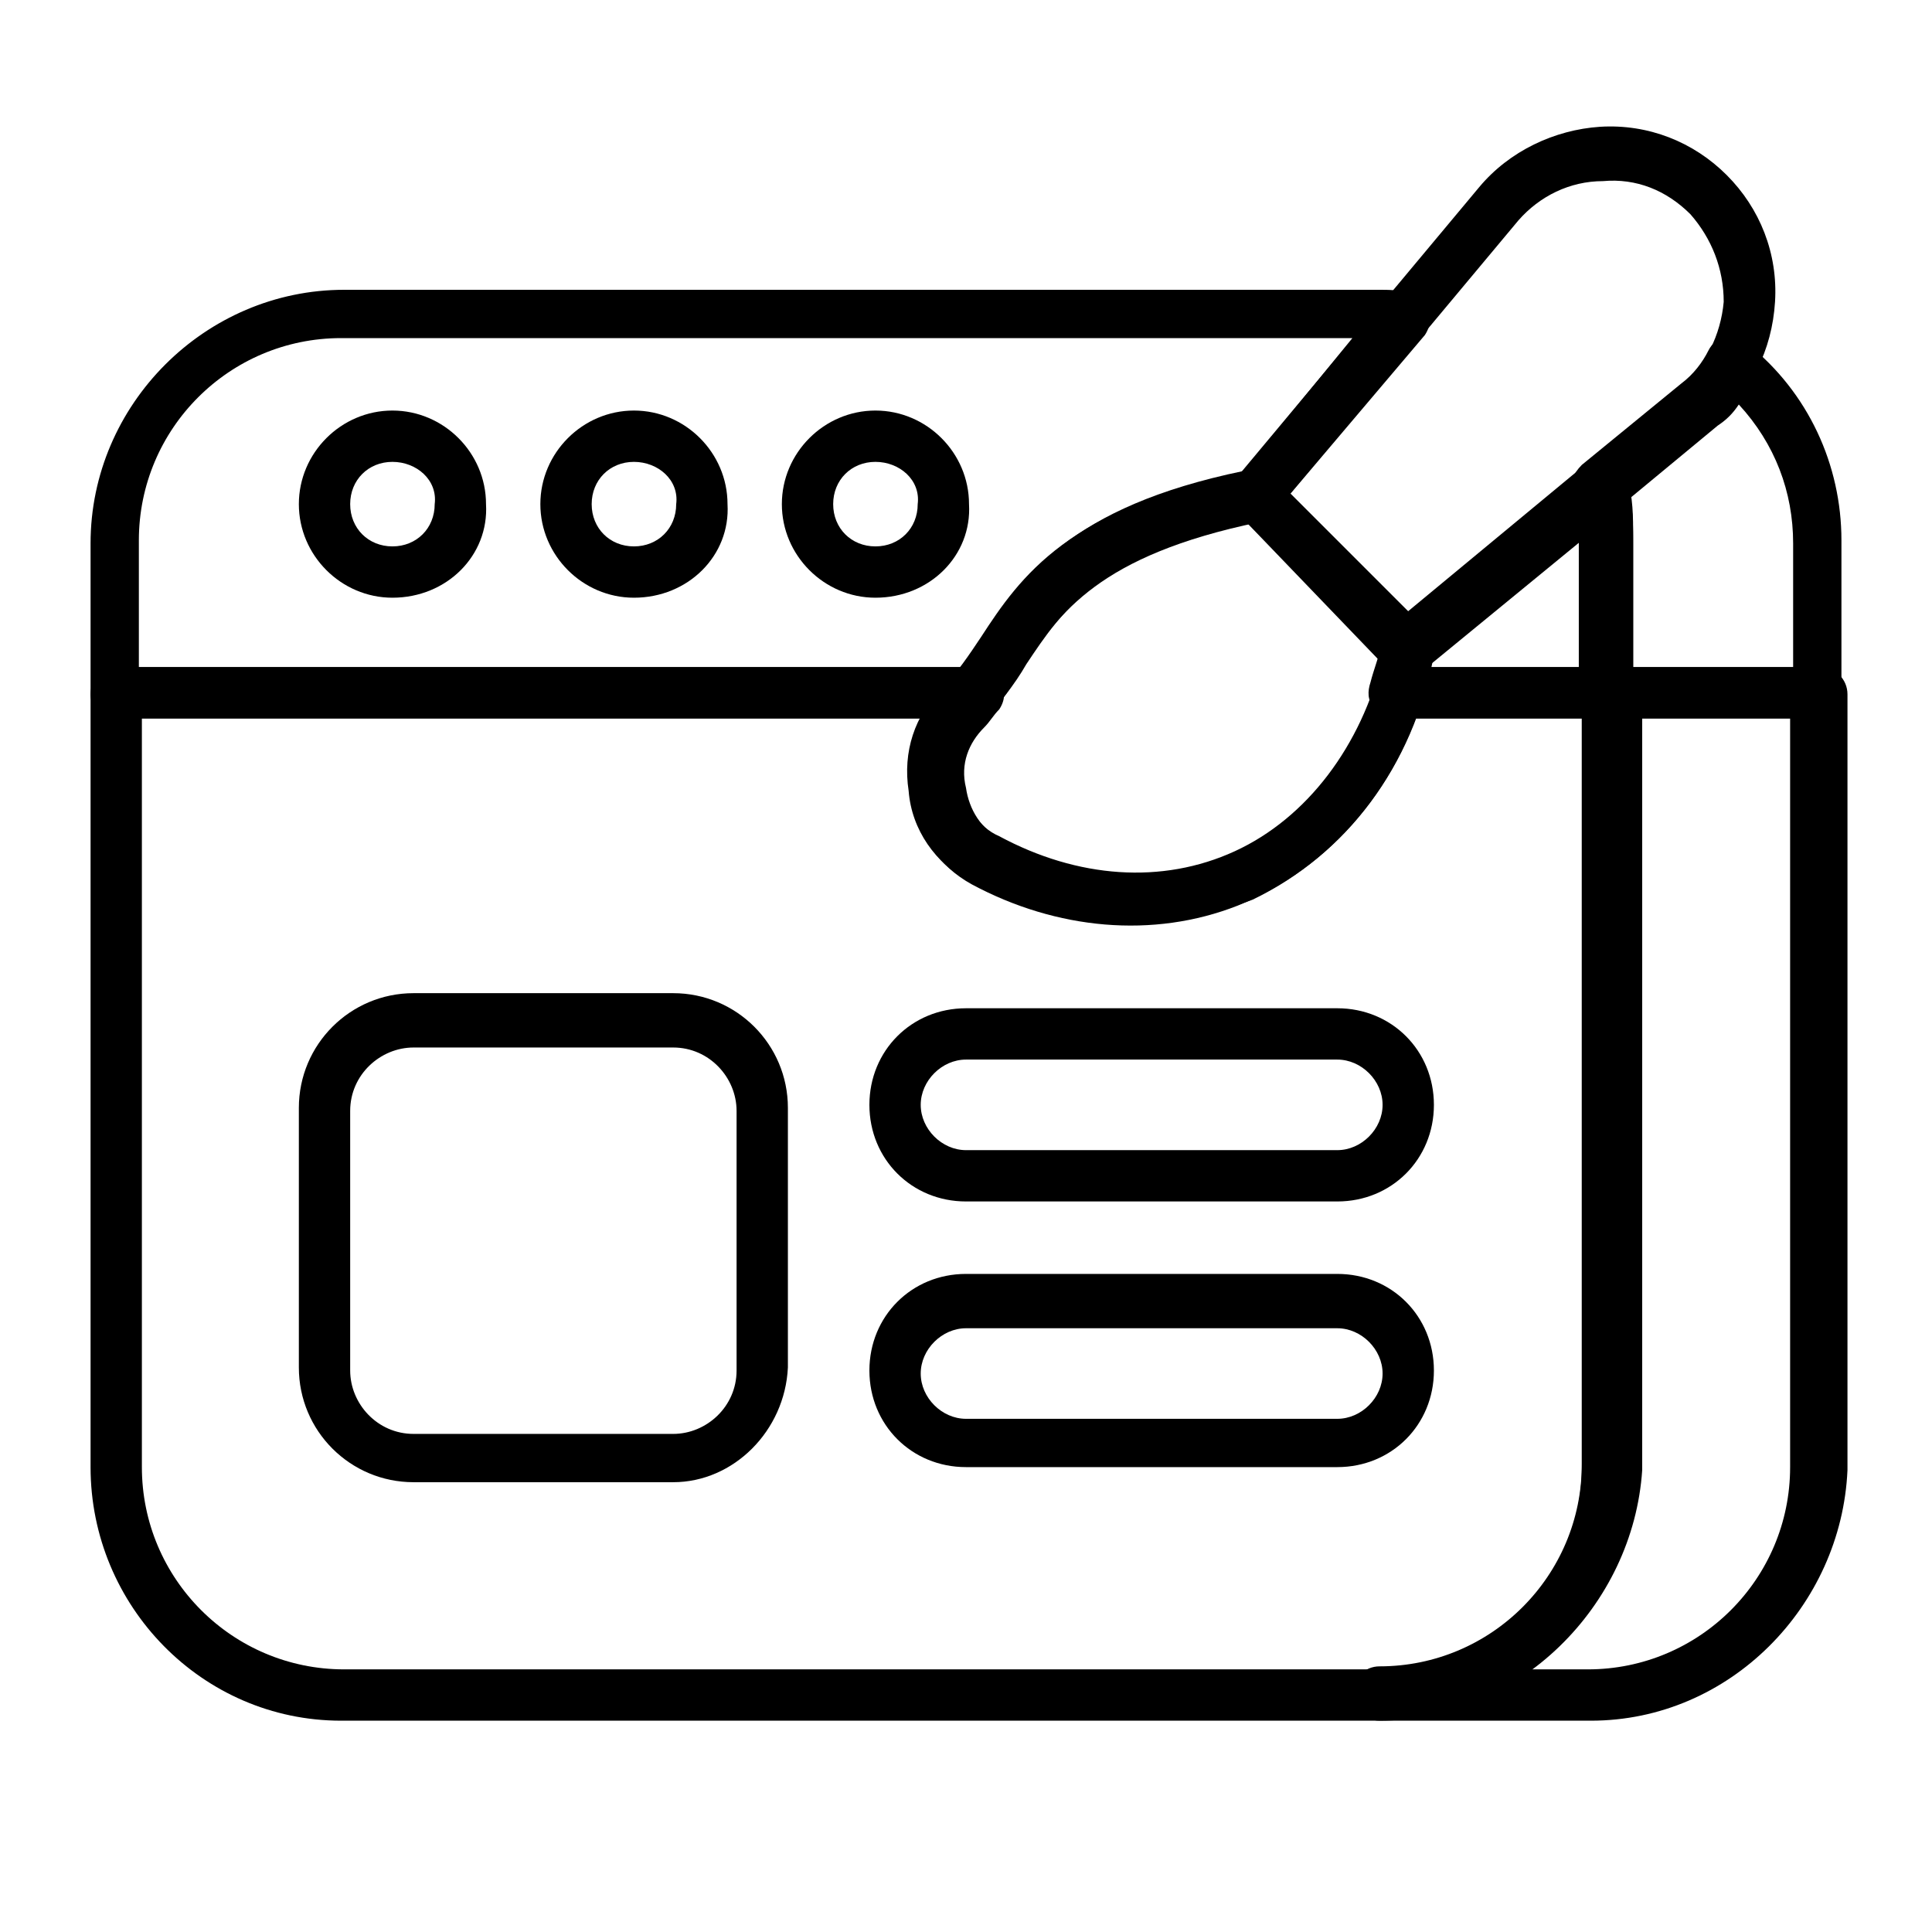
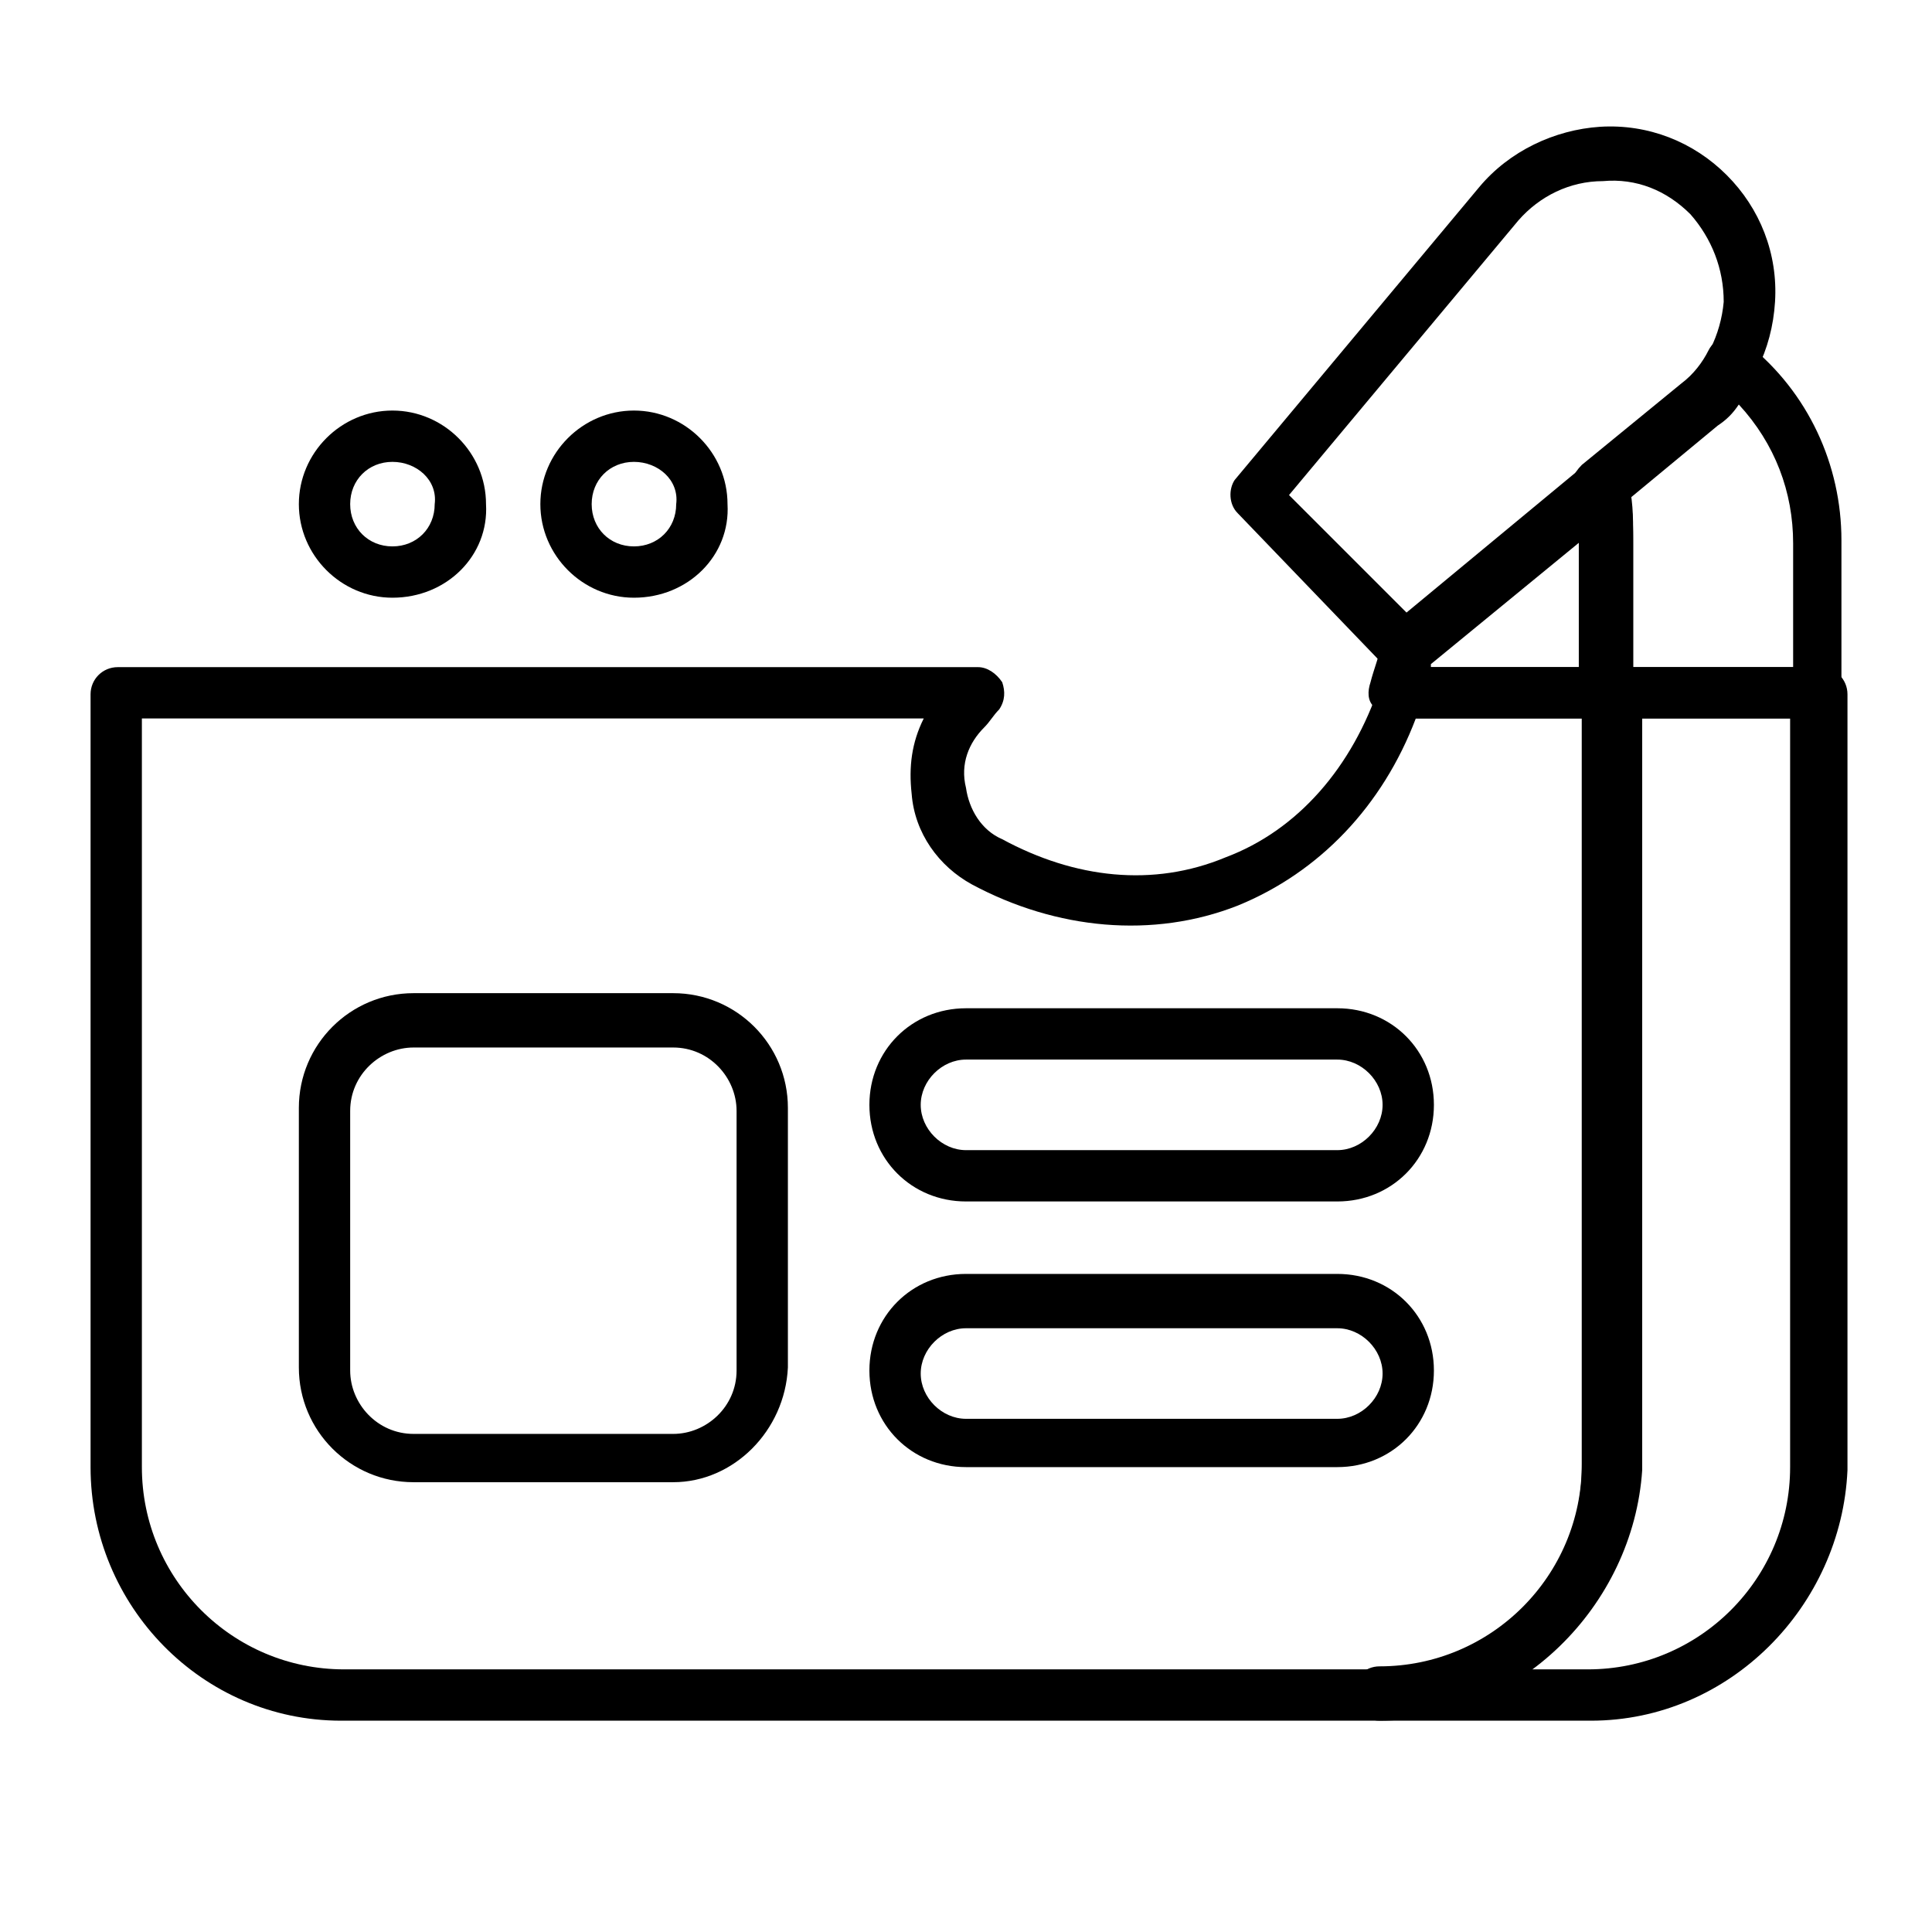
<svg xmlns="http://www.w3.org/2000/svg" version="1.1" id="Line" x="0px" y="0px" viewBox="0 0 64 64" style="enable-background:new 0 0 64 64;" xml:space="preserve">
  <g>
    <path d="M46.6,22.4c-0.2,0-0.4-0.1-0.6-0.2L41,17c-0.3-0.3-0.3-0.8-0.1-1.1L49,6.2c1-1.2,2.5-1.9,4-2c1.6-0.1,3.1,0.5,4.2,1.6l0,0   c0,0,0,0,0,0c1.1,1.1,1.7,2.6,1.6,4.2c-0.1,1.6-0.8,3-2,4l-9.6,8.1C47,22.3,46.8,22.4,46.6,22.4z M42.7,16.4l4,4l9-7.6   c0.8-0.7,1.3-1.7,1.4-2.8c0-1.1-0.4-2.1-1.1-2.9l0,0c-0.8-0.8-1.8-1.2-2.9-1.1C52,6,51,6.5,50.3,7.3L42.7,16.4z" />
    <path d="M52.7,57h-7c-0.5,0-0.9-0.4-0.9-0.9s0.4-0.9,0.9-0.9c3.7,0,6.7-3,6.7-6.7V23c0-0.5,0.4-0.9,0.9-0.9h7   c0.5,0,0.9,0.4,0.9,0.9v25.7C61,53.2,57.3,57,52.7,57z M50.7,55.3h1.9c3.7,0,6.7-3,6.7-6.7V23.8h-5.3v24.8   C54.1,51.3,52.8,53.8,50.7,55.3z" />
    <path d="M13,19.8c-1.7,0-3.1-1.4-3.1-3.1c0-1.7,1.4-3.1,3.1-3.1s3.1,1.4,3.1,3.1C16.2,18.4,14.8,19.8,13,19.8z M13,15.3   c-0.8,0-1.4,0.6-1.4,1.4c0,0.8,0.6,1.4,1.4,1.4c0.8,0,1.4-0.6,1.4-1.4C14.5,15.9,13.8,15.3,13,15.3z" />
    <path d="M21,19.8c-1.7,0-3.1-1.4-3.1-3.1c0-1.7,1.4-3.1,3.1-3.1c1.7,0,3.1,1.4,3.1,3.1C24.2,18.4,22.8,19.8,21,19.8z M21,15.3   c-0.8,0-1.4,0.6-1.4,1.4c0,0.8,0.6,1.4,1.4,1.4c0.8,0,1.4-0.6,1.4-1.4C22.5,15.9,21.8,15.3,21,15.3z" />
-     <path d="M29,19.8c-1.7,0-3.1-1.4-3.1-3.1c0-1.7,1.4-3.1,3.1-3.1c1.7,0,3.1,1.4,3.1,3.1C32.2,18.4,30.8,19.8,29,19.8z M29,15.3   c-0.8,0-1.4,0.6-1.4,1.4c0,0.8,0.6,1.4,1.4,1.4c0.8,0,1.4-0.6,1.4-1.4C30.5,15.9,29.8,15.3,29,15.3z" />
    <g>
-       <path d="M32.3,23.8H3.8C3.3,23.8,3,23.4,3,23v-5c0-4.6,3.8-8.4,8.4-8.4h34.3c0.3,0,0.6,0,0.9,0.1c0.3,0,0.6,0.2,0.7,0.5    c0.1,0.3,0.1,0.6-0.1,0.9l-5,5.9c-0.1,0.1-0.3,0.2-0.5,0.3c-5.3,1.1-6.6,3-7.8,4.8c-0.3,0.5-0.6,1-1,1.4    C32.8,23.7,32.5,23.8,32.3,23.8z M4.7,22.1h27.2c0.2-0.3,0.4-0.6,0.7-1c1.3-2,2.8-4.3,8.6-5.5l3.6-4.4H11.3c-3.7,0-6.7,3-6.7,6.7    V22.1z M41.6,16.4L41.6,16.4L41.6,16.4z" />
      <path d="M53.2,23.8h-7c-0.3,0-0.5-0.1-0.7-0.4c-0.2-0.2-0.2-0.5-0.1-0.8c0.1-0.4,0.3-0.9,0.4-1.4c0-0.2,0.1-0.4,0.3-0.5l6.4-5.3    c0.2-0.2,0.5-0.2,0.8-0.2c0.3,0.1,0.5,0.3,0.6,0.6c0.2,0.7,0.2,1.3,0.2,2v5C54.1,23.4,53.7,23.8,53.2,23.8z M47.4,22.1h5V18    c0,0,0-0.1,0-0.1l-5,4.1C47.4,22,47.4,22.1,47.4,22.1z" />
    </g>
    <path d="M60.2,23.8h-7c-0.5,0-0.9-0.4-0.9-0.9v-5c0-0.5-0.1-1.1-0.2-1.6c-0.1-0.3,0-0.6,0.3-0.9l3.3-2.7c0.4-0.3,0.7-0.7,0.9-1.1   c0.1-0.2,0.3-0.4,0.6-0.4c0.2,0,0.5,0,0.7,0.2c2,1.6,3.1,4,3.1,6.5v5C61,23.4,60.7,23.8,60.2,23.8z M54.1,22.1h5.3V18   c0-1.7-0.6-3.3-1.8-4.6c-0.2,0.3-0.4,0.5-0.7,0.7l-2.9,2.4c0.1,0.5,0.1,1,0.1,1.5V22.1z" />
    <path d="M45.7,57H11.3C6.7,57,3,53.2,3,48.6V23c0-0.5,0.4-0.9,0.9-0.9h28.5c0.3,0,0.6,0.2,0.8,0.5c0.1,0.3,0.1,0.6-0.1,0.9   c-0.2,0.2-0.3,0.4-0.5,0.6c-0.5,0.5-0.8,1.2-0.6,2c0.1,0.7,0.5,1.4,1.2,1.7c2.4,1.3,5,1.6,7.4,0.6c2.4-0.9,4.2-3,5.1-5.7   c0.1-0.3,0.4-0.6,0.8-0.6h7c0.5,0,0.9,0.4,0.9,0.9v25.7C54.1,53.2,50.3,57,45.7,57z M4.7,23.8v24.8c0,3.7,3,6.7,6.7,6.7h34.3   c3.7,0,6.7-3,6.7-6.7V23.8h-5.5c-1.1,2.9-3.2,5.1-5.9,6.2c-2.8,1.1-6,0.8-8.8-0.7c-1.1-0.6-1.9-1.7-2-3c-0.1-0.9,0-1.7,0.4-2.5H4.7   z" />
-     <path d="M37.4,30.6c-1.8,0-3.6-0.5-5.3-1.4c-1.1-0.6-1.9-1.7-2-3c-0.2-1.3,0.2-2.5,1.1-3.4c0.5-0.5,0.9-1.1,1.3-1.7   c1.3-2,2.9-4.3,8.9-5.5c0.3-0.1,0.6,0,0.8,0.2l5.1,5.1c0.2,0.2,0.3,0.5,0.2,0.8c-0.7,3.7-2.9,6.6-6,8.1   C40.2,30.3,38.8,30.6,37.4,30.6z M41.3,17.3c-4.9,1.1-6.1,2.9-7.3,4.7c-0.4,0.7-0.9,1.3-1.5,2c-0.5,0.5-0.8,1.2-0.6,2   c0.1,0.7,0.5,1.4,1.2,1.7c2.6,1.4,5.4,1.6,7.8,0.5c2.4-1.1,4.2-3.5,4.9-6.4L41.3,17.3z" />
    <path d="M22.3,49.1h-8.6c-2.1,0-3.8-1.7-3.8-3.8v-8.6c0-2.1,1.7-3.8,3.8-3.8h8.6c2.1,0,3.8,1.7,3.8,3.8v8.6   C26,47.4,24.3,49.1,22.3,49.1z M13.7,34.7c-1.1,0-2.1,0.9-2.1,2.1v8.6c0,1.1,0.9,2.1,2.1,2.1h8.6c1.1,0,2.1-0.9,2.1-2.1v-8.6   c0-1.1-0.9-2.1-2.1-2.1H13.7z" />
    <g>
      <path d="M44.3,39.8H32c-1.8,0-3.2-1.4-3.2-3.2s1.4-3.2,3.2-3.2h12.3c1.8,0,3.2,1.4,3.2,3.2S46.1,39.8,44.3,39.8z M32,35.1    c-0.8,0-1.5,0.7-1.5,1.5c0,0.8,0.7,1.5,1.5,1.5h12.3c0.8,0,1.5-0.7,1.5-1.5c0-0.8-0.7-1.5-1.5-1.5H32z" />
      <path d="M44.3,48.6H32c-1.8,0-3.2-1.4-3.2-3.2s1.4-3.2,3.2-3.2h12.3c1.8,0,3.2,1.4,3.2,3.2S46.1,48.6,44.3,48.6z M32,44    c-0.8,0-1.5,0.7-1.5,1.5c0,0.8,0.7,1.5,1.5,1.5h12.3c0.8,0,1.5-0.7,1.5-1.5c0-0.8-0.7-1.5-1.5-1.5H32z" />
    </g>
  </g>
</svg>